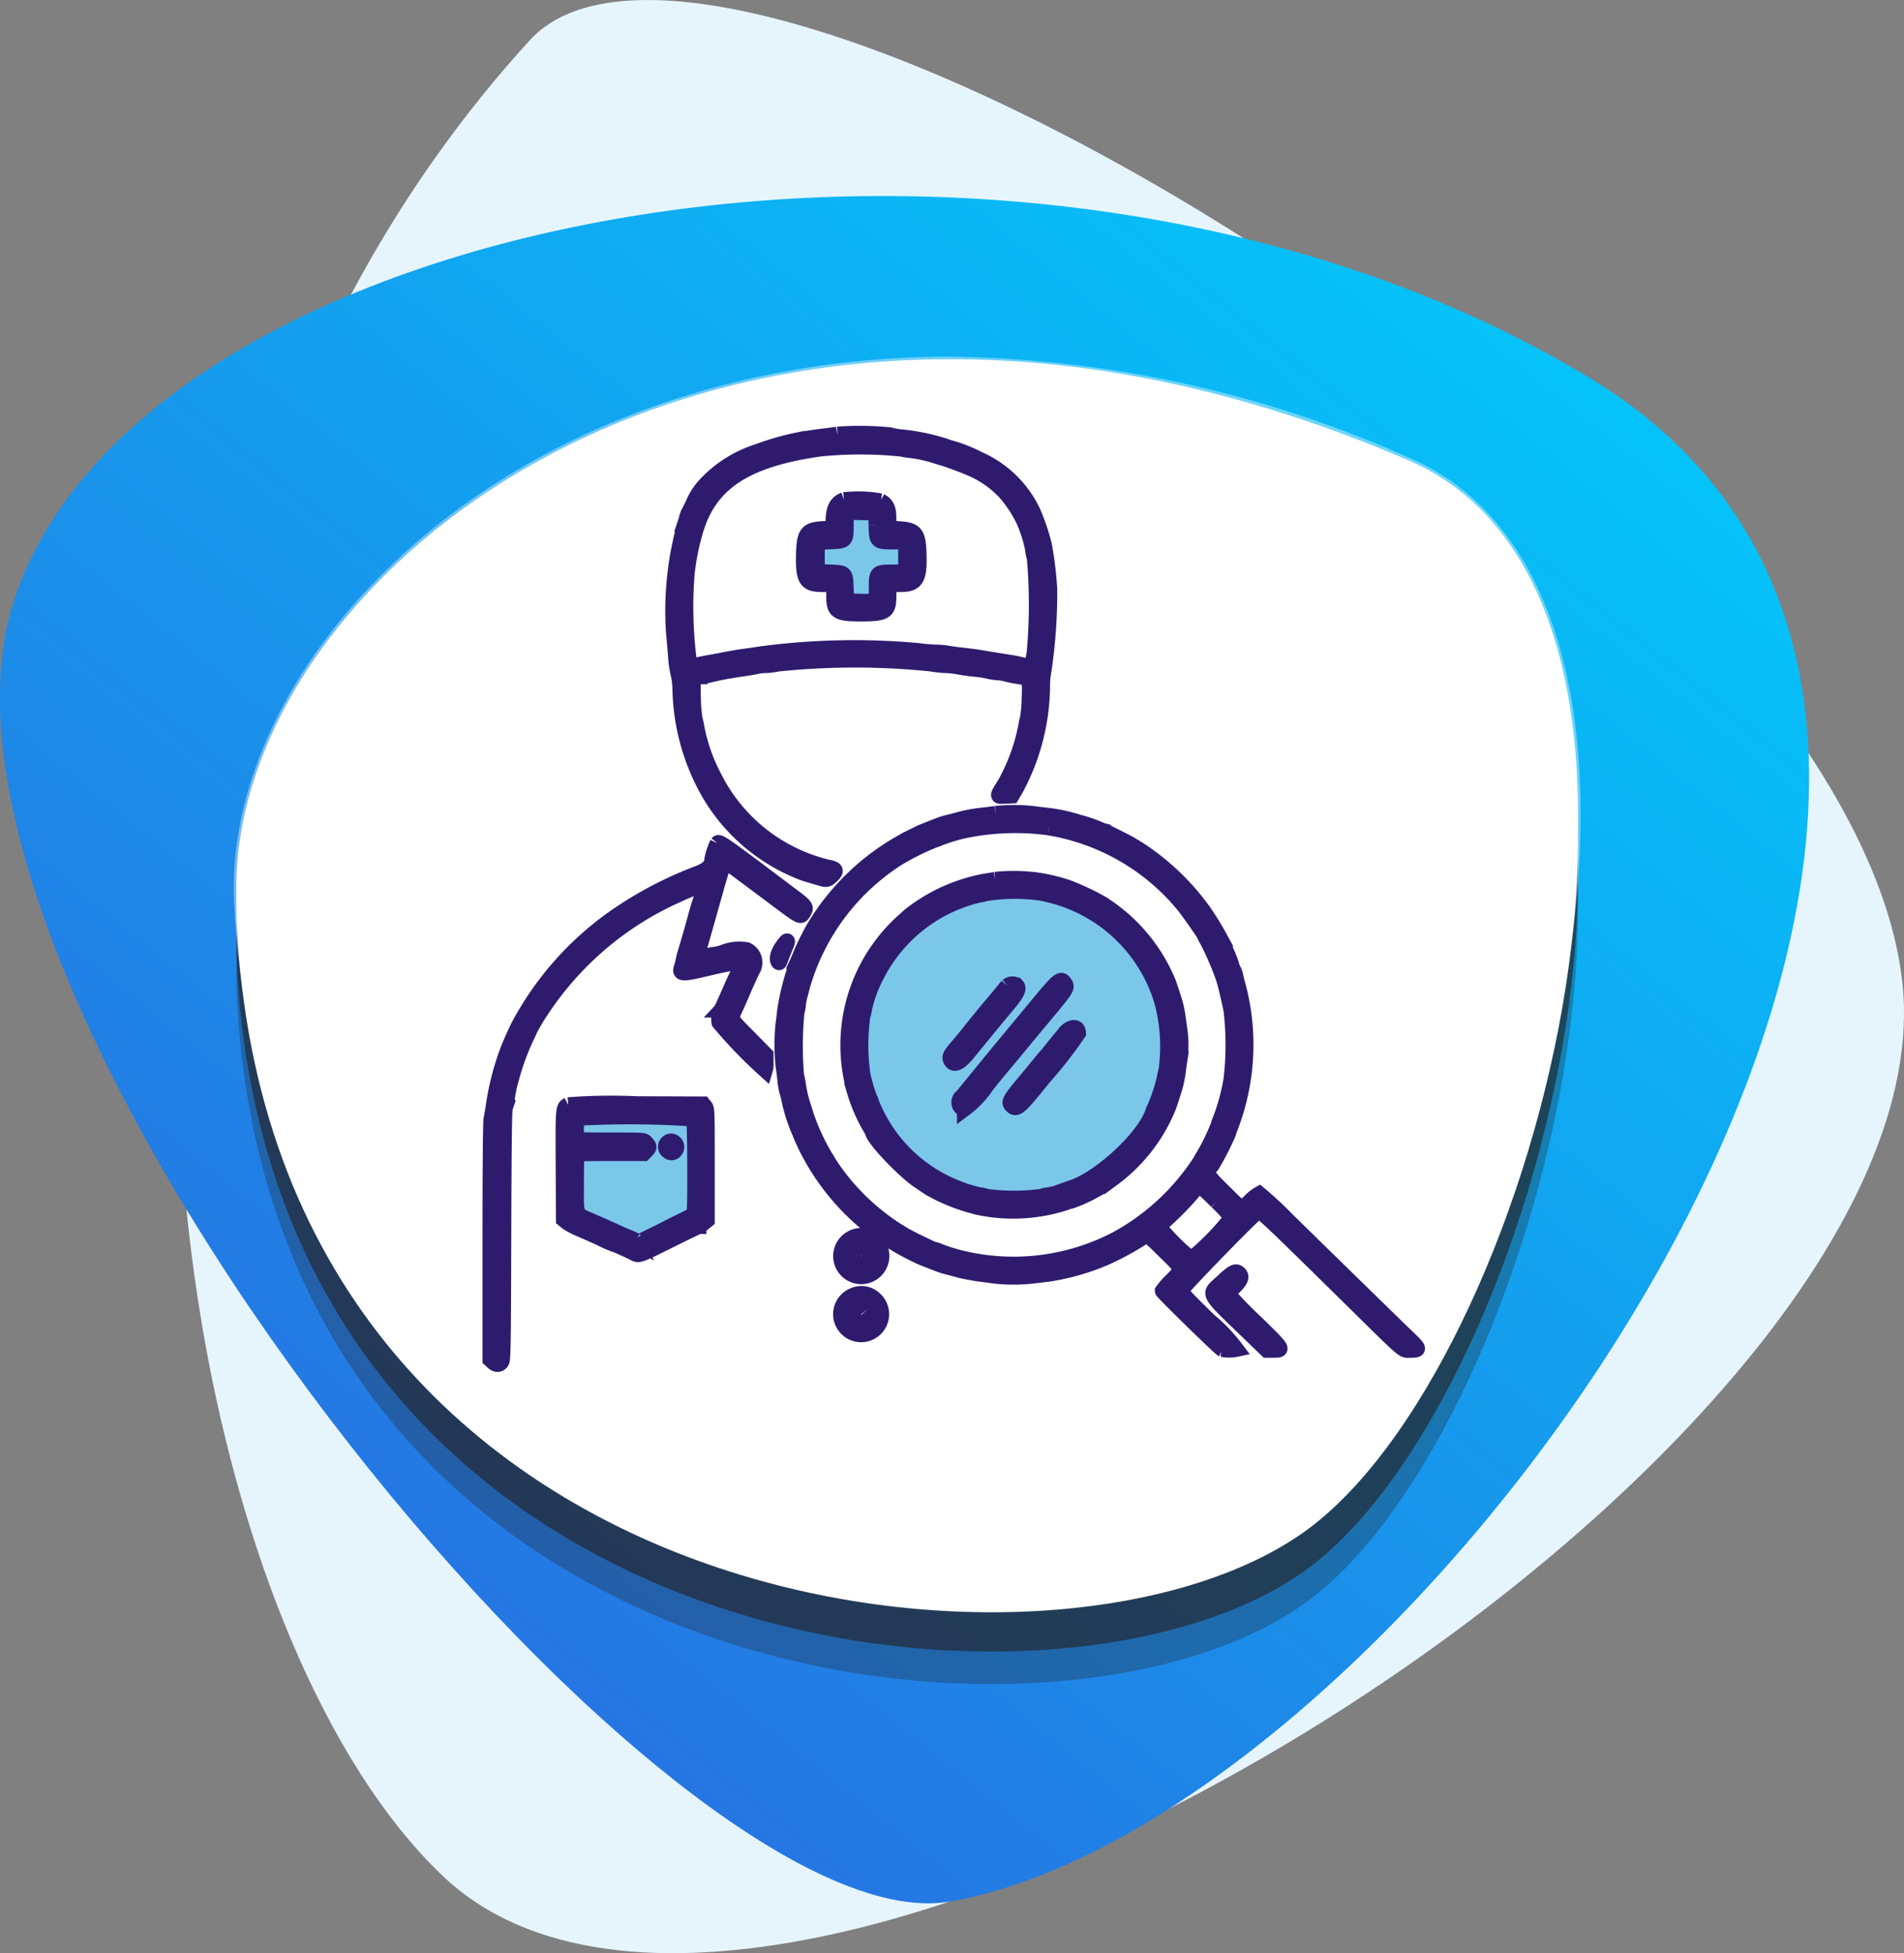
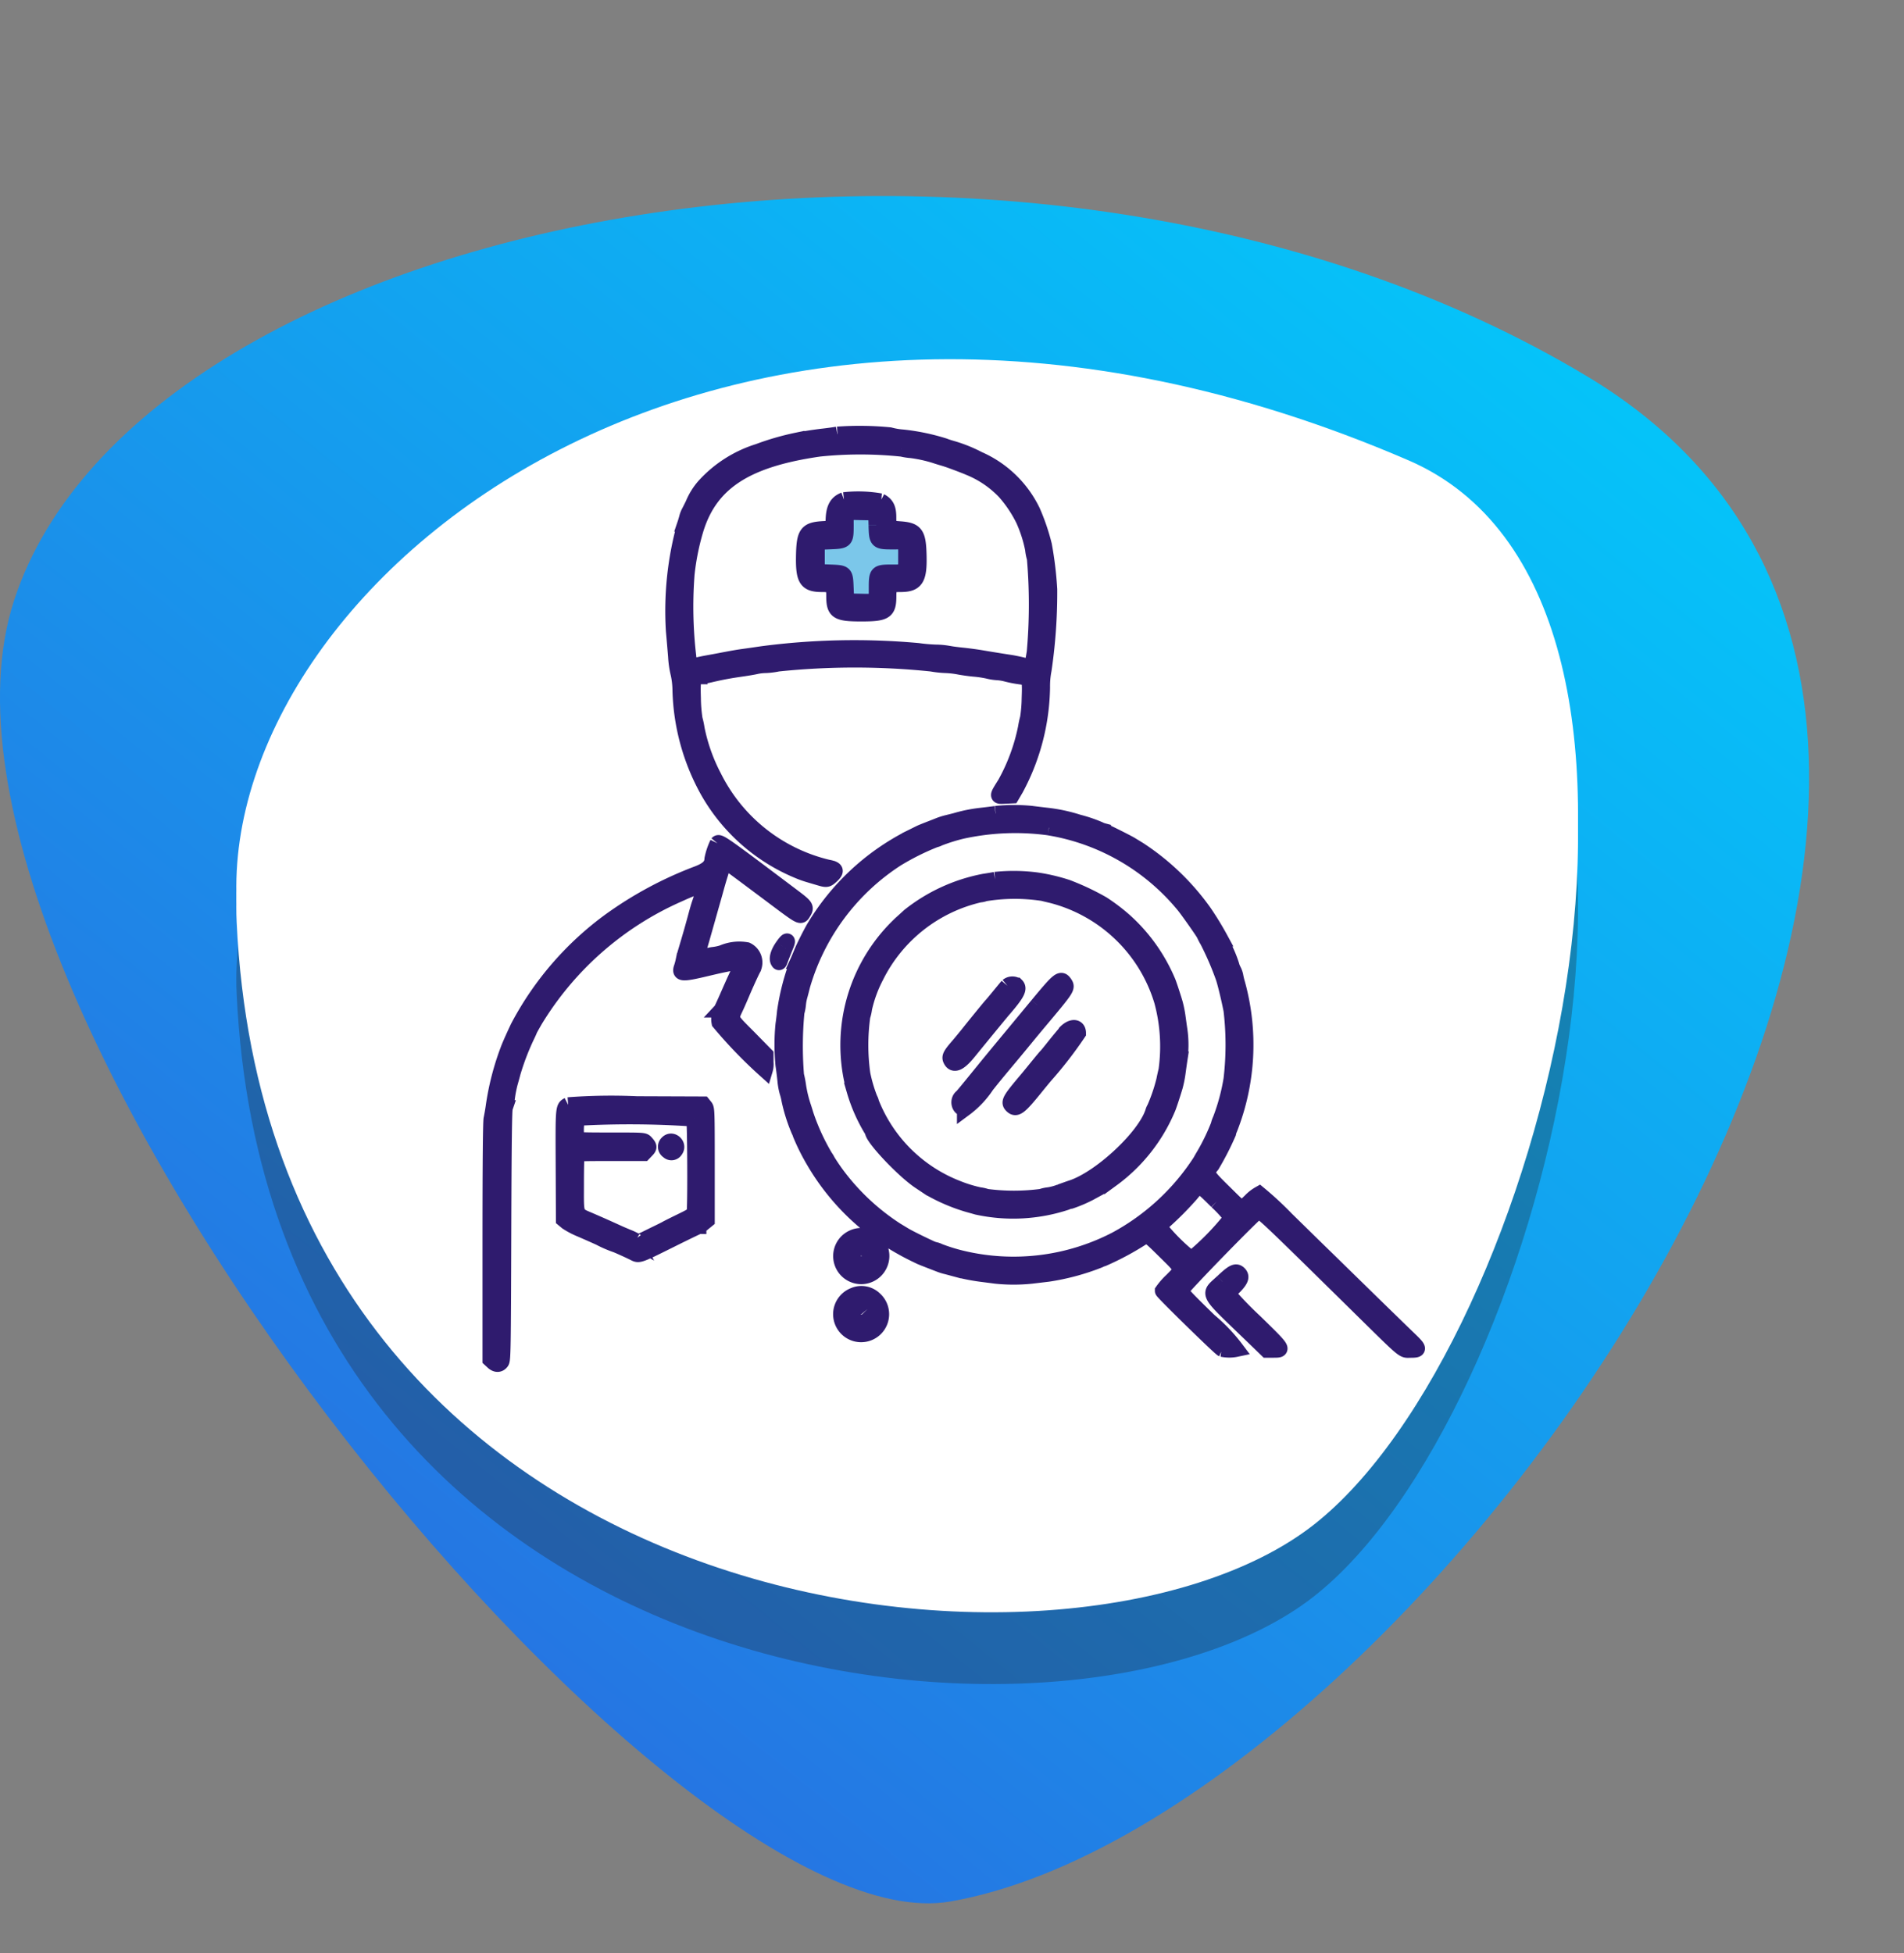
<svg xmlns="http://www.w3.org/2000/svg" width="124.074" height="127.262" viewBox="0 0 124.074 127.262">
  <rect x="0" y="0" width="124.074" height="127.262" fill="#808080" stroke="none" />
  <defs>
    <linearGradient id="linear-gradient" x1="-0.158" y1="1.093" x2="0.799" y2="0.09" gradientUnits="objectBoundingBox">
      <stop offset="0" stop-color="#3848d5" />
      <stop offset="1" stop-color="#01cdfc" />
    </linearGradient>
  </defs>
  <g id="Group_2647" data-name="Group 2647" transform="translate(-370 -2215)">
    <g id="Group_1983" data-name="Group 1983" transform="translate(370 2215)">
-       <path id="Path_7170" data-name="Path 7170" d="M58.233,160.185c12.744-13.964,86.054,30.829,89.449,61.367S74.6,300.464,52.655,279.866C33.616,261.992,23.616,198.124,58.233,160.185Z" transform="translate(-23.716 -157.557)" fill="#e6f5fb" />
      <path id="Path_7171" data-name="Path 7171" d="M88.547,278.236c-18.371,3.2-69.352-59.135-61-84.771S93.695,156.974,130.12,178.9C169.216,202.446,119.67,272.815,88.547,278.236Z" transform="translate(-26.631 -154.34)" fill="url(#linear-gradient)" />
      <g id="Group_1982" data-name="Group 1982" transform="translate(15.233 23.237)">
        <path id="Path_7172" data-name="Path 7172" d="M114.536,186.157c20.579,8.877,8.822,56.28-6.182,68.022-15.8,12.368-68.024,6.87-70.181-39.282C37.192,193.94,69.894,166.9,114.536,186.157Z" transform="translate(-37.985 -173.385)" fill="#231f20" opacity="0.3" />
-         <path id="Path_7173" data-name="Path 7173" d="M114.536,184.573c20.579,8.877,8.822,56.28-6.182,68.022-15.8,12.368-68.024,6.87-70.181-39.28C37.192,192.356,69.894,165.314,114.536,184.573Z" transform="translate(-37.985 -173.918)" fill="#231f20" opacity="0.6" />
        <path id="Path_7174" data-name="Path 7174" d="M114.536,182.658c20.579,8.877,8.822,56.28-6.182,68.022-15.8,12.368-68.024,6.87-70.181-39.28C37.192,190.441,69.894,163.4,114.536,182.658Z" transform="translate(-37.985 -174.563)" fill="#fff" />
        <path id="Path_7175" data-name="Path 7175" d="M114.536,181.657c20.579,8.877,8.822,56.28-6.182,68.022-15.8,12.368-68.024,6.87-70.181-39.282C37.192,189.44,69.894,162.4,114.536,181.657Z" transform="translate(-37.985 -174.9)" fill="#fff" />
        <g id="Group_1981" data-name="Group 1981" opacity="0.4">
-           <path id="Path_7176" data-name="Path 7176" d="M87.407,255.585c-11.705,0-23.371-3.741-32.009-10.267-10.66-8.051-16.659-20.109-17.35-34.871-.318-6.808,2.934-14.313,8.925-20.59,9.045-9.48,22.8-14.916,37.74-14.916a75.6,75.6,0,0,1,29.932,6.6c5.923,2.554,9.652,8.54,10.785,17.308,2.234,17.3-6.153,42.563-16.93,51C103.845,253.5,96.157,255.585,87.407,255.585Zm-2.693-80.309c-14.848,0-28.516,5.4-37.5,14.813-5.927,6.211-9.145,13.626-8.831,20.344,1.448,30.96,25.665,44.818,49.024,44.818,8.676,0,16.29-2.064,20.887-5.662,10.7-8.375,19.027-33.486,16.8-50.693-1.115-8.644-4.776-14.539-10.585-17.045A75.275,75.275,0,0,0,84.714,175.276Z" transform="translate(-38.027 -174.942)" fill="#fff" />
-         </g>
+           </g>
      </g>
    </g>
    <g id="Group_1990" data-name="Group 1990" transform="translate(401.935 2243.244)">
      <path id="Path_7178" data-name="Path 7178" d="M0-1.747H1.78L2.2-3.511H3.949l.627,1.764H6.03V.765H4.392l-.443,1.6H2.2L1.971.765H0Z" transform="translate(21.116 8.624)" fill="#7bc7ea" />
-       <path id="Path_7177" data-name="Path 7177" d="M0,0H8.04V7.537l-4.1,1.34L0,7.537Z" transform="translate(5.539 44.061)" fill="#7bc7ea" />
      <g id="searchDoctor" transform="translate(0 0)">
-         <ellipse id="Ellipse_43" data-name="Ellipse 43" cx="11" cy="10" rx="11" ry="10" transform="translate(23.065 29.756)" fill="#7bc7ea" />
        <g id="svgg" transform="translate(0 0)">
          <path id="path0" d="M47.1,11.452c-.182.035-.6.093-.925.129s-.758.1-.958.132-.542.1-.76.13a16.928,16.928,0,0,0-2.512.727,7.961,7.961,0,0,0-3.516,2.241A4.221,4.221,0,0,0,37.689,16c-.116.236-.243.489-.283.561a1.689,1.689,0,0,0-.122.33c-.027.109-.081.288-.119.4a20.948,20.948,0,0,0-.741,6.973c.042.454.106,1.213.144,1.685a6.205,6.205,0,0,0,.159,1.091,5.306,5.306,0,0,1,.125,1.091,14.216,14.216,0,0,0,1.787,6.543,12.066,12.066,0,0,0,5.92,5.236,6.758,6.758,0,0,0,.661.237l.706.209c.468.139.511.132.779-.113.381-.349.328-.475-.241-.578a11.185,11.185,0,0,1-7.4-5.884,11.659,11.659,0,0,1-1.116-3.14,5.037,5.037,0,0,0-.133-.628,9.508,9.508,0,0,1-.11-1.363c-.04-1.259.007-1.416.428-1.412a5.016,5.016,0,0,0,.744-.129c.707-.164,1.181-.252,2.016-.371.364-.052.78-.124.925-.16a3.126,3.126,0,0,1,.607-.067,4.951,4.951,0,0,0,.8-.1,48.508,48.508,0,0,1,10.012,0,6.616,6.616,0,0,0,.914.1,5.783,5.783,0,0,1,.88.1c.278.053.734.116,1.014.139a6.841,6.841,0,0,1,.881.134,3.193,3.193,0,0,0,.6.093,3.128,3.128,0,0,1,.618.105,7.754,7.754,0,0,0,.823.161c.67.087.687.126.641,1.42A9.108,9.108,0,0,1,59.5,29.95a5.229,5.229,0,0,0-.128.595,12.6,12.6,0,0,1-1.347,3.664c-.55.882-.55.841,0,.817l.443-.02.271-.463a14.342,14.342,0,0,0,1.718-6.606,5.57,5.57,0,0,1,.1-1.127,34.616,34.616,0,0,0,.369-5.255,23.6,23.6,0,0,0-.347-2.875,13.659,13.659,0,0,0-.752-2.21,7.06,7.06,0,0,0-3.534-3.406,9.251,9.251,0,0,0-1.751-.7c-.127-.036-.335-.1-.463-.153a13.869,13.869,0,0,0-2.71-.568,4.523,4.523,0,0,1-.859-.145,20.331,20.331,0,0,0-3.4-.044m4.166.95a3.634,3.634,0,0,0,.624.1,9.041,9.041,0,0,1,1.555.339c.109.038.332.108.5.156s.4.125.529.172c.552.2,1.089.41,1.185.457A6.617,6.617,0,0,1,58,15.208a8.23,8.23,0,0,1,1.219,1.821,8.732,8.732,0,0,1,.612,1.916,3.021,3.021,0,0,0,.116.586,35.1,35.1,0,0,1-.009,6.124c-.158.969-.172.985-.751.838-.246-.062-.626-.14-.844-.173-.518-.078-1.184-.186-1.895-.306-.315-.053-.865-.127-1.223-.163s-.784-.094-.947-.128a4.928,4.928,0,0,0-.76-.067,11.121,11.121,0,0,1-1.157-.1,45.962,45.962,0,0,0-10.179.206c-.345.051-.836.122-1.091.157-.431.059-.688.1-1.619.279-.2.038-.586.109-.859.158s-.6.121-.727.159c-.322.1-.327.1-.428-.146a27.619,27.619,0,0,1-.165-5.8,16.087,16.087,0,0,1,.536-2.743c.9-3.162,3.221-4.72,8.087-5.418a25.854,25.854,0,0,1,5.355,0m-3.736,3.319c-.466.175-.666.524-.7,1.223-.032.663,0,.625-.638.66-1.105.06-1.266.278-1.295,1.752-.03,1.561.167,1.87,1.193,1.87.7,0,.778.08.778.764,0,1.017.211,1.153,1.785,1.153s1.785-.136,1.785-1.153c0-.682.082-.764.769-.764,1.014,0,1.237-.346,1.2-1.867-.032-1.445-.193-1.669-1.254-1.744-.685-.049-.719-.084-.719-.754,0-.584-.134-.855-.528-1.064a8.326,8.326,0,0,0-2.381-.075m2.1,1.651c.024,1.063.039,1.077,1.107,1.077.887,0,.824-.077.824,1.017,0,1,.034.966-.885.966-1.008,0-1.032.024-1.032,1.028,0,.938.049.9-1.067.874l-.883-.019-.033-.808c-.043-1.058-.018-1.033-1.076-1.076l-.808-.033V18.483l.816-.033c1.067-.043,1.068-.045,1.068-1.087,0-.909-.091-.837,1.021-.815l.929.018.019.806m7.781,18.8c-.218.03-.655.084-.971.119a9.555,9.555,0,0,0-1.639.333c-.164.042-.416.105-.562.14a4.279,4.279,0,0,0-.5.158c-.127.052-.437.173-.689.27s-.5.2-.562.23-.357.178-.666.33a15.526,15.526,0,0,0-6.262,5.867c-.238.413-.643,1.219-.787,1.568-.09.218-.2.486-.25.595a15.24,15.24,0,0,0-.858,3.3c-.019.218-.065.59-.1.826a13.52,13.52,0,0,0,0,2.644c.037.236.093.682.125.991a4.332,4.332,0,0,0,.13.747,3.7,3.7,0,0,1,.133.529,10.89,10.89,0,0,0,.636,2.006,1.385,1.385,0,0,1,.1.247,13.863,13.863,0,0,0,.863,1.728,15.184,15.184,0,0,0,5.565,5.533c.527.3.8.439,1.376.714.057.027.31.129.562.226l.689.267a3.677,3.677,0,0,0,.4.13c.091.021.314.081.5.131a13.051,13.051,0,0,0,1.785.37c.291.037.737.094.991.128a11.113,11.113,0,0,0,2.33,0l1.09-.13a15.164,15.164,0,0,0,3.331-.9,1.332,1.332,0,0,1,.25-.1,18.236,18.236,0,0,0,2.6-1.4c.287-.181.314-.163,1.407.916,1.243,1.228,1.218,1.123.455,1.9a4.467,4.467,0,0,0-.595.68c0,.091,3.729,3.735,3.886,3.8a2.238,2.238,0,0,0,.926,0,11.114,11.114,0,0,0-1.771-1.862c-1.475-1.436-1.853-1.838-1.837-1.955.022-.167,4.81-5.085,5.014-5.15s.478.2,6.4,6.027c3.3,3.247,3.006,3,3.541,3,.614,0,.6-.072-.106-.749-.342-.327-1.659-1.608-2.926-2.847s-2.546-2.489-2.842-2.777-1.291-1.262-2.211-2.165a22.27,22.27,0,0,0-1.771-1.641,2.484,2.484,0,0,0-.588.463c-.615.582-.479.623-1.6-.479-1.323-1.3-1.329-1.314-.891-1.854a18.228,18.228,0,0,0,1.07-2.089,1.246,1.246,0,0,1,.092-.285,14.957,14.957,0,0,0,.5-9.448,4.417,4.417,0,0,1-.127-.529,1.438,1.438,0,0,0-.13-.353,1.529,1.529,0,0,1-.13-.339,7.855,7.855,0,0,0-.5-1.2c-.124-.265-.225-.494-.225-.51a20,20,0,0,0-1.048-1.718,15.836,15.836,0,0,0-4.262-4.1c-.176-.106-.4-.244-.5-.305-.229-.146-1.763-.912-1.826-.912a1.238,1.238,0,0,1-.257-.1,9.347,9.347,0,0,0-1.365-.462,10.544,10.544,0,0,0-2-.435c-.336-.037-.818-.095-1.073-.129a11.78,11.78,0,0,0-2.313.005m3.47.922a14.4,14.4,0,0,1,8.791,5.079C69.949,42.5,71,43.993,71,44.055a4.555,4.555,0,0,0,.217.413,19.706,19.706,0,0,1,1.034,2.4c.113.332.367,1.384.51,2.115a19.206,19.206,0,0,1,0,4.495,13.4,13.4,0,0,1-.711,2.629,1.651,1.651,0,0,0-.124.359,13.863,13.863,0,0,1-.931,1.931c-.068.112-.181.308-.251.435a15.09,15.09,0,0,1-5.494,5.077A14.483,14.483,0,0,1,55.2,65.136a11.643,11.643,0,0,1-1.476-.459.917.917,0,0,0-.257-.092,1.548,1.548,0,0,1-.342-.126c-.67-.311-1.415-.684-1.637-.818l-.562-.34a14.9,14.9,0,0,1-3.7-3.408,12.9,12.9,0,0,1-.752-1.087,1.74,1.74,0,0,0-.166-.275,14.326,14.326,0,0,1-1.254-2.736c-.049-.164-.119-.387-.156-.5a8.146,8.146,0,0,1-.338-1.388,6.419,6.419,0,0,0-.135-.694,23.5,23.5,0,0,1,.028-4.1,2.781,2.781,0,0,0,.1-.532,3.122,3.122,0,0,1,.108-.562c.059-.217.131-.5.161-.625a14.688,14.688,0,0,1,6.144-8.273,16.357,16.357,0,0,1,2.5-1.245.933.933,0,0,0,.251-.092,11.855,11.855,0,0,1,1.476-.464,16.251,16.251,0,0,1,5.684-.234M39.282,38.1a4.236,4.236,0,0,0-.345,1.018c-.014.437-.273.7-.955.96a24.561,24.561,0,0,0-5.694,3.058,20.311,20.311,0,0,0-6,6.939c-.319.675-.571,1.246-.658,1.487a17.41,17.41,0,0,0-.954,3.734c-.036.255-.1.6-.133.76-.045.2-.07,2.913-.071,7.99l0,7.693.169.156c.213.2.427.2.571,0,.1-.142.114-.778.136-8.243.018-5.894.045-8.15.1-8.312a5.233,5.233,0,0,0,.147-.726,8.028,8.028,0,0,1,.172-.868c.056-.2.148-.528.2-.728a16.331,16.331,0,0,1,.878-2.3c.111-.228.2-.426.2-.441s.165-.313.367-.662a20.7,20.7,0,0,1,9.349-8.185c1.665-.758,1.8-.695,1.333.647-.038.109-.133.436-.211.727-.236.875-.34,1.237-.691,2.413-.049.164-.109.4-.133.529a4.012,4.012,0,0,1-.121.452c-.147.427.062.438,1.558.085.8-.189.97-.227,1.371-.307a5.165,5.165,0,0,0,.609-.155c.141-.054.2-.048.281.032.136.136.152.079-.328,1.116-.084.182-.308.687-.5,1.124s-.367.823-.4.859a1.237,1.237,0,0,0-.13.829,30.01,30.01,0,0,0,2.99,3.1,1.324,1.324,0,0,0,.05-.5v-.5L41.37,50.791c-1.335-1.348-1.264-1.169-.839-2.1.1-.219.259-.585.355-.813.235-.558.616-1.392.734-1.608a.91.91,0,0,0-.422-1.22,2.774,2.774,0,0,0-1.587.181,3.111,3.111,0,0,1-.57.124,1.781,1.781,0,0,0-.439.1c-.519.183-.68.041-.524-.461.035-.112.124-.419.2-.682l.271-.958c.075-.263.178-.628.229-.81s.156-.553.234-.826.181-.645.231-.826.151-.526.225-.765a3.374,3.374,0,0,0,.135-.543c0-.157.206-.25.365-.165s.326.209,2.807,2.064c2,1.5,1.915,1.451,2.115,1.128s.169-.4-.595-.975C39.634,38.12,39.4,37.956,39.282,38.1m18.1,2.366c-.164.033-.491.087-.727.122a11.23,11.23,0,0,0-4.863,2.231l-.463.42a10.859,10.859,0,0,0-3.254,10.473c.04.145.1.368.124.5a10.716,10.716,0,0,0,1.1,2.517.37.37,0,0,1,.089.157c0,.414,2.016,2.549,3.073,3.253l.628.419a11.617,11.617,0,0,0,2.545,1.088c.182.05.435.12.562.158a11.037,11.037,0,0,0,5.8-.294,1.166,1.166,0,0,1,.306-.092,8.917,8.917,0,0,0,1.262-.54c.073-.042.3-.165.5-.273a4.552,4.552,0,0,0,.463-.278c.054-.045.263-.194.463-.332a10.955,10.955,0,0,0,3.64-4.6c.062-.127.329-.934.482-1.453a7.029,7.029,0,0,0,.174-.859c.036-.269.094-.682.13-.918a6.875,6.875,0,0,0,0-1.851c-.036-.236-.095-.649-.13-.918a7.032,7.032,0,0,0-.174-.859c-.153-.52-.42-1.326-.482-1.453A11.141,11.141,0,0,0,65.8,43.131a12.477,12.477,0,0,0-1.413-1.072,16.328,16.328,0,0,0-2.313-1.091,11.968,11.968,0,0,0-2.016-.472,11.571,11.571,0,0,0-2.677-.03m3.039.88c.2.051.5.123.662.16a10.112,10.112,0,0,1,7.158,6.883,11.28,11.28,0,0,1,.285,4.5c-.05.2-.112.48-.138.625a11.173,11.173,0,0,1-.627,1.85.887.887,0,0,0-.1.228c-.5,1.62-3.432,4.358-5.32,4.964-.091.029-.418.145-.726.256a3.712,3.712,0,0,1-.727.2,2.212,2.212,0,0,0-.5.108,13.707,13.707,0,0,1-3.569,0,2.231,2.231,0,0,0-.471-.108,8.641,8.641,0,0,1-1.406-.431A9.851,9.851,0,0,1,49.318,55a.8.8,0,0,0-.094-.249,9.625,9.625,0,0,1-.479-1.629,13.69,13.69,0,0,1,0-3.745,2.649,2.649,0,0,0,.115-.51,8.525,8.525,0,0,1,.771-2.1,10.057,10.057,0,0,1,6.743-5.31,1.088,1.088,0,0,0,.331-.073,12.027,12.027,0,0,1,3.721-.03m-16.9,3.46c-.289.412-.4.789-.291.984.061.109.075.1.14-.077.076-.208.214-.56.385-.976.157-.382.063-.355-.233.068m16.606,3.832-1.656,2c-.77.928-1.4,1.691-1.747,2.118l-.92,1.13c-.306.376-.576.7-.6.717-.32.233-.193.793.181.793a6.051,6.051,0,0,0,1.439-1.52c.379-.479.641-.8,1.522-1.851.228-.273.659-.793.957-1.157s.73-.884.959-1.157c1.783-2.123,1.838-2.2,1.661-2.474-.263-.4-.376-.313-1.794,1.4m-1.952-1.256c-.054.063-.306.368-.559.677s-.477.577-.5.595c-.044.039-1.009,1.218-1.5,1.839-.193.241-.49.6-.661.8-.488.561-.572.717-.489.9.191.419.563.267,1.17-.478.961-1.18,2.1-2.566,2.237-2.726.923-1.064,1.113-1.415.889-1.639a.5.5,0,0,0-.585.036m3.723,3.108c-.183.21-.52.619-.749.909s-.436.542-.461.56-.247.286-.5.595-.577.711-.731.892c-1.133,1.339-1.233,1.512-1.007,1.738.29.29.505.125,1.611-1.243.25-.309.52-.636.6-.727A26.517,26.517,0,0,0,62.8,50.472c0-.481-.481-.47-.907.02M29.557,55.151c-.334.171-.333.158-.315,3.939l.016,3.527.21.174a5.182,5.182,0,0,0,.892.468c.376.162.936.409,1.245.55a7.567,7.567,0,0,0,1.015.445c.042,0,.964.415,1.254.565s.323.144,2.275-.829c1.022-.509,1.883-.925,1.913-.925a1.178,1.178,0,0,0,.3-.2l.246-.2V59.035c0-3.469-.005-3.63-.126-3.779l-.126-.156-4.319-.016a37.142,37.142,0,0,0-4.482.067m8.192.9c.074.138.1,5.712.028,6.07-.036.18-.123.241-.876.607-.46.224-.88.435-.935.468s-.293.154-.529.268-.6.293-.816.4c-.4.2-.569.231-.674.131a3.109,3.109,0,0,0-.492-.236c-.236-.1-.549-.23-.694-.3-.765-.347-1.054-.475-1.718-.764-1.04-.452-.958-.248-.958-2.38,0-.993.018-1.852.04-1.909.036-.092.292-.1,2.2-.1h2.162l.185-.193c.194-.2.189-.253-.049-.518-.134-.149-.138-.149-2.3-.149-1.911,0-2.167-.012-2.2-.1a3.721,3.721,0,0,1,.039-1.336,60.952,60.952,0,0,1,7.586.049M36.01,57.633a.337.337,0,0,0,.06.532.3.3,0,0,0,.473-.054c.278-.357-.23-.813-.533-.478m35.808,3.811a8.145,8.145,0,0,1,.965,1.055,17.2,17.2,0,0,1-2.619,2.68,12.938,12.938,0,0,1-2.074-2.064.6.6,0,0,1,.215-.3,20.687,20.687,0,0,0,1.845-1.851c.544-.662.51-.671,1.668.479m-23.7,2.34a1.329,1.329,0,1,0,1.748,1.76,1.324,1.324,0,0,0-1.748-1.76m.955.884a.518.518,0,0,1-.4.841.527.527,0,0,1-.474-.8.557.557,0,0,1,.87-.04m23.125,2c-.954.907-1.158.543,2.02,3.614l.869.84h.432c.686,0,.68-.01-1.2-1.846a24.028,24.028,0,0,1-1.73-1.783,2,2,0,0,1,.4-.507c.417-.435.492-.65.293-.849s-.391-.124-1.079.531m-24.04.886a1.325,1.325,0,1,0,1.385.258,1.242,1.242,0,0,0-1.385-.258m.9.9a.5.5,0,0,1-.392.847.48.48,0,0,1-.529-.521.522.522,0,0,1,.921-.327" transform="translate(-24.466 -11.401)" fill="#2f1b6e" stroke="#2f1b6e" stroke-width="1" fill-rule="evenodd" />
        </g>
      </g>
    </g>
  </g>
</svg>